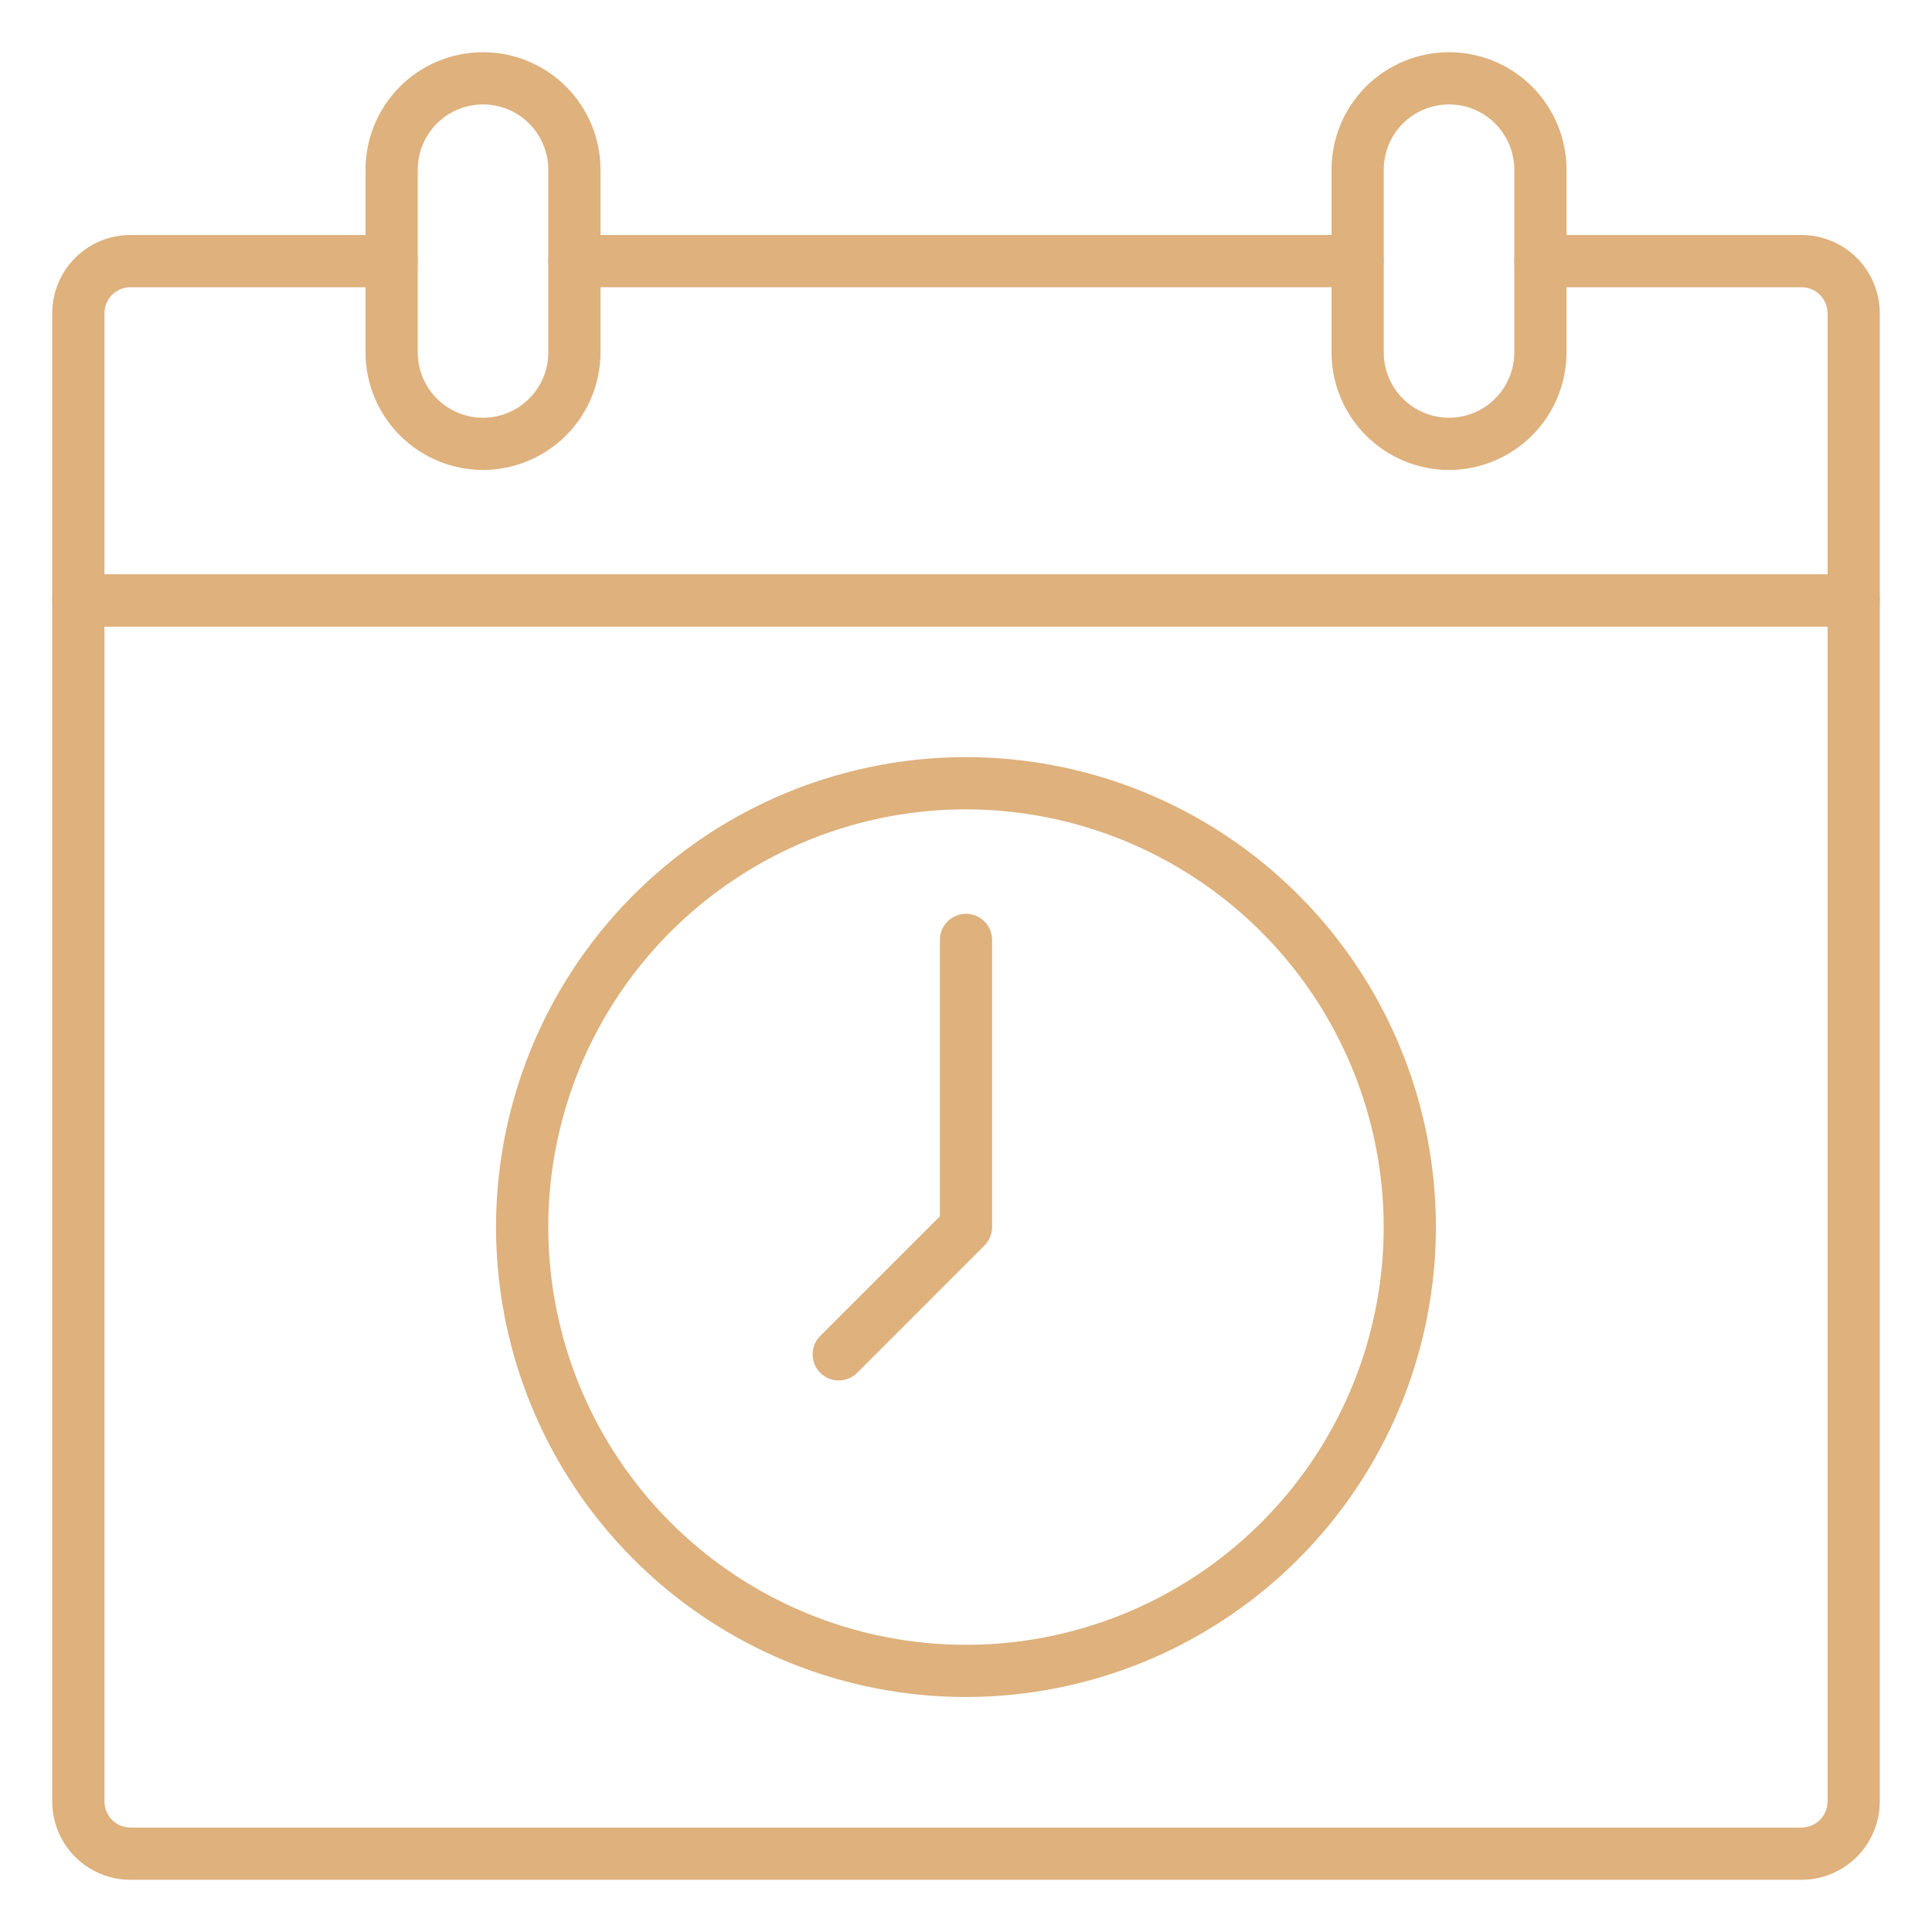
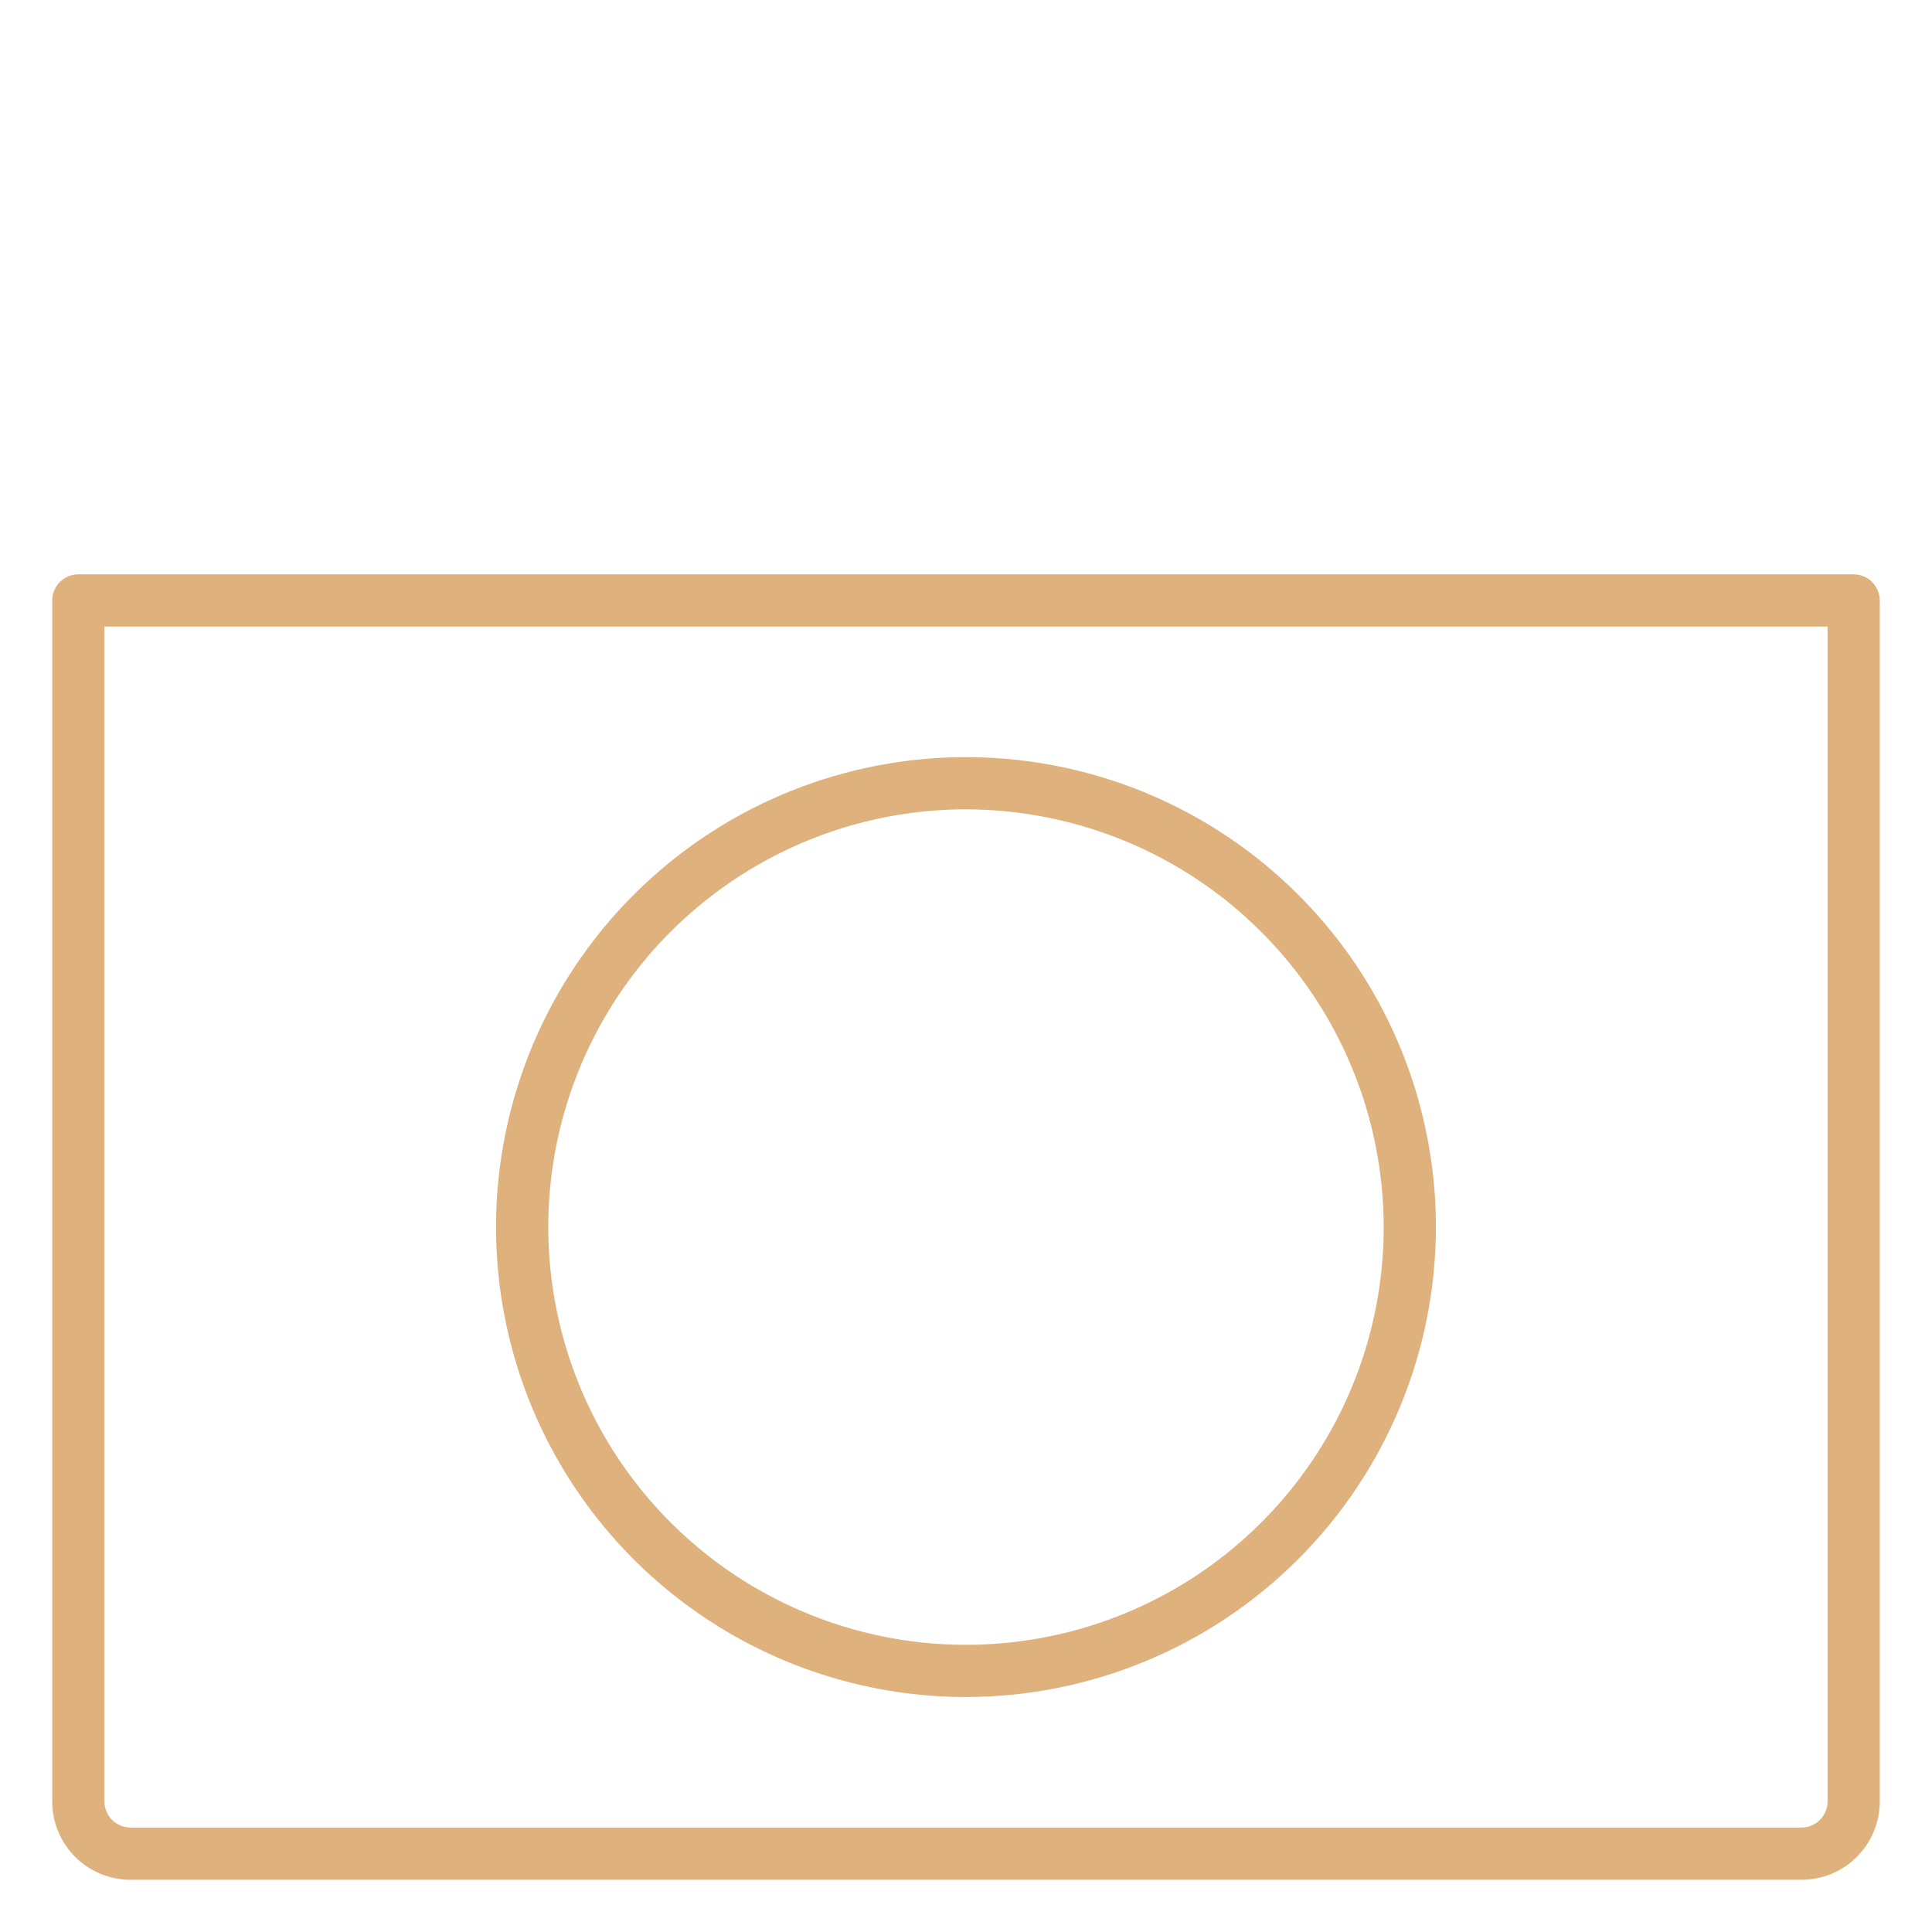
<svg xmlns="http://www.w3.org/2000/svg" width="35" height="35" viewBox="0 0 35 35" fill="none">
  <path d="M32.635 34.054H2.365C1.988 34.054 1.627 33.905 1.361 33.639C1.095 33.372 0.946 33.011 0.946 32.635V10.878C0.946 10.753 0.996 10.633 1.084 10.544C1.173 10.455 1.293 10.405 1.419 10.405H33.581C33.706 10.405 33.827 10.455 33.915 10.544C34.004 10.633 34.054 10.753 34.054 10.878V32.635C34.054 33.011 33.904 33.372 33.638 33.639C33.372 33.905 33.011 34.054 32.635 34.054ZM1.892 11.351V32.635C1.892 32.761 1.942 32.881 2.03 32.97C2.119 33.058 2.239 33.108 2.365 33.108H32.635C32.76 33.108 32.881 33.058 32.969 32.97C33.058 32.881 33.108 32.761 33.108 32.635V11.351H1.892Z" fill="#DEB17D" />
-   <path d="M33.581 11.351H1.419C1.293 11.351 1.173 11.302 1.084 11.213C0.996 11.124 0.946 11.004 0.946 10.878V5.676C0.946 5.299 1.095 4.938 1.361 4.672C1.627 4.406 1.988 4.257 2.365 4.257H7.094C7.22 4.257 7.34 4.307 7.429 4.395C7.518 4.484 7.567 4.604 7.567 4.73C7.567 4.855 7.518 4.975 7.429 5.064C7.34 5.153 7.22 5.203 7.094 5.203H2.365C2.239 5.203 2.119 5.253 2.03 5.341C1.942 5.43 1.892 5.55 1.892 5.676V10.405H33.108V5.676C33.108 5.55 33.058 5.43 32.969 5.341C32.881 5.253 32.76 5.203 32.635 5.203H27.905C27.78 5.203 27.66 5.153 27.571 5.064C27.482 4.975 27.432 4.855 27.432 4.73C27.432 4.604 27.482 4.484 27.571 4.395C27.66 4.307 27.78 4.257 27.905 4.257H32.635C33.011 4.257 33.372 4.406 33.638 4.672C33.904 4.938 34.054 5.299 34.054 5.676V10.878C34.054 11.004 34.004 11.124 33.915 11.213C33.827 11.302 33.706 11.351 33.581 11.351Z" fill="#DEB17D" />
-   <path d="M24.595 5.203H10.405C10.28 5.203 10.16 5.153 10.071 5.064C9.982 4.975 9.932 4.855 9.932 4.73C9.932 4.604 9.982 4.484 10.071 4.395C10.16 4.307 10.28 4.257 10.405 4.257H24.595C24.72 4.257 24.84 4.307 24.929 4.395C25.018 4.484 25.067 4.604 25.067 4.73C25.067 4.855 25.018 4.975 24.929 5.064C24.84 5.153 24.72 5.203 24.595 5.203Z" fill="#DEB17D" />
-   <path d="M26.25 8.514C25.686 8.513 25.145 8.288 24.746 7.889C24.347 7.49 24.122 6.949 24.122 6.385V3.074C24.122 2.51 24.346 1.968 24.745 1.569C25.144 1.17 25.686 0.946 26.25 0.946C26.815 0.946 27.356 1.17 27.755 1.569C28.154 1.968 28.379 2.51 28.379 3.074V6.385C28.378 6.949 28.154 7.49 27.755 7.889C27.355 8.288 26.814 8.513 26.25 8.514ZM26.25 1.892C25.937 1.892 25.636 2.016 25.414 2.238C25.192 2.46 25.068 2.761 25.068 3.074V6.385C25.068 6.699 25.192 6.999 25.414 7.221C25.636 7.443 25.937 7.568 26.25 7.568C26.564 7.568 26.865 7.443 27.086 7.221C27.308 6.999 27.433 6.699 27.433 6.385V3.074C27.433 2.761 27.308 2.46 27.086 2.238C26.865 2.016 26.564 1.892 26.25 1.892V1.892Z" fill="#DEB17D" />
-   <path d="M8.75 8.514C8.186 8.513 7.645 8.288 7.246 7.889C6.847 7.49 6.622 6.949 6.622 6.385V3.074C6.622 2.51 6.846 1.968 7.245 1.569C7.644 1.17 8.186 0.946 8.75 0.946C9.315 0.946 9.856 1.17 10.255 1.569C10.654 1.968 10.879 2.51 10.879 3.074V6.385C10.878 6.949 10.653 7.49 10.255 7.889C9.855 8.288 9.315 8.513 8.75 8.514V8.514ZM8.75 1.892C8.437 1.892 8.136 2.016 7.914 2.238C7.692 2.46 7.568 2.761 7.568 3.074V6.385C7.568 6.699 7.692 6.999 7.914 7.221C8.136 7.443 8.437 7.568 8.75 7.568C9.064 7.568 9.365 7.443 9.586 7.221C9.808 6.999 9.933 6.699 9.933 6.385V3.074C9.933 2.761 9.808 2.46 9.586 2.238C9.365 2.016 9.064 1.892 8.75 1.892Z" fill="#DEB17D" />
  <path d="M17.5 30.743C15.816 30.743 14.17 30.244 12.77 29.308C11.37 28.373 10.279 27.043 9.634 25.488C8.99 23.932 8.821 22.22 9.15 20.569C9.478 18.917 10.289 17.4 11.48 16.21C12.671 15.019 14.188 14.208 15.839 13.88C17.49 13.551 19.202 13.72 20.758 14.364C22.314 15.009 23.643 16.1 24.579 17.5C25.514 18.9 26.013 20.546 26.013 22.23C26.011 24.487 25.113 26.651 23.517 28.247C21.921 29.843 19.757 30.741 17.5 30.743ZM17.5 14.662C16.003 14.662 14.54 15.106 13.296 15.938C12.051 16.769 11.081 17.951 10.508 19.334C9.936 20.716 9.786 22.238 10.078 23.706C10.37 25.174 11.09 26.523 12.149 27.581C13.207 28.639 14.556 29.36 16.023 29.652C17.491 29.944 19.013 29.794 20.396 29.221C21.779 28.648 22.96 27.678 23.792 26.434C24.624 25.19 25.067 23.727 25.067 22.23C25.065 20.223 24.267 18.3 22.848 16.881C21.43 15.463 19.506 14.665 17.5 14.662V14.662Z" fill="#DEB17D" />
-   <path d="M15.194 25.008C15.101 25.008 15.009 24.981 14.932 24.929C14.854 24.877 14.793 24.803 14.757 24.716C14.722 24.63 14.712 24.535 14.73 24.443C14.749 24.352 14.794 24.267 14.86 24.201L17.027 22.034V17.027C17.027 16.902 17.077 16.781 17.166 16.693C17.254 16.604 17.375 16.554 17.5 16.554C17.625 16.554 17.746 16.604 17.834 16.693C17.923 16.781 17.973 16.902 17.973 17.027V22.23C17.973 22.355 17.923 22.475 17.834 22.564L15.529 24.87C15.44 24.959 15.32 25.008 15.194 25.008V25.008Z" fill="#DEB17D" />
</svg>